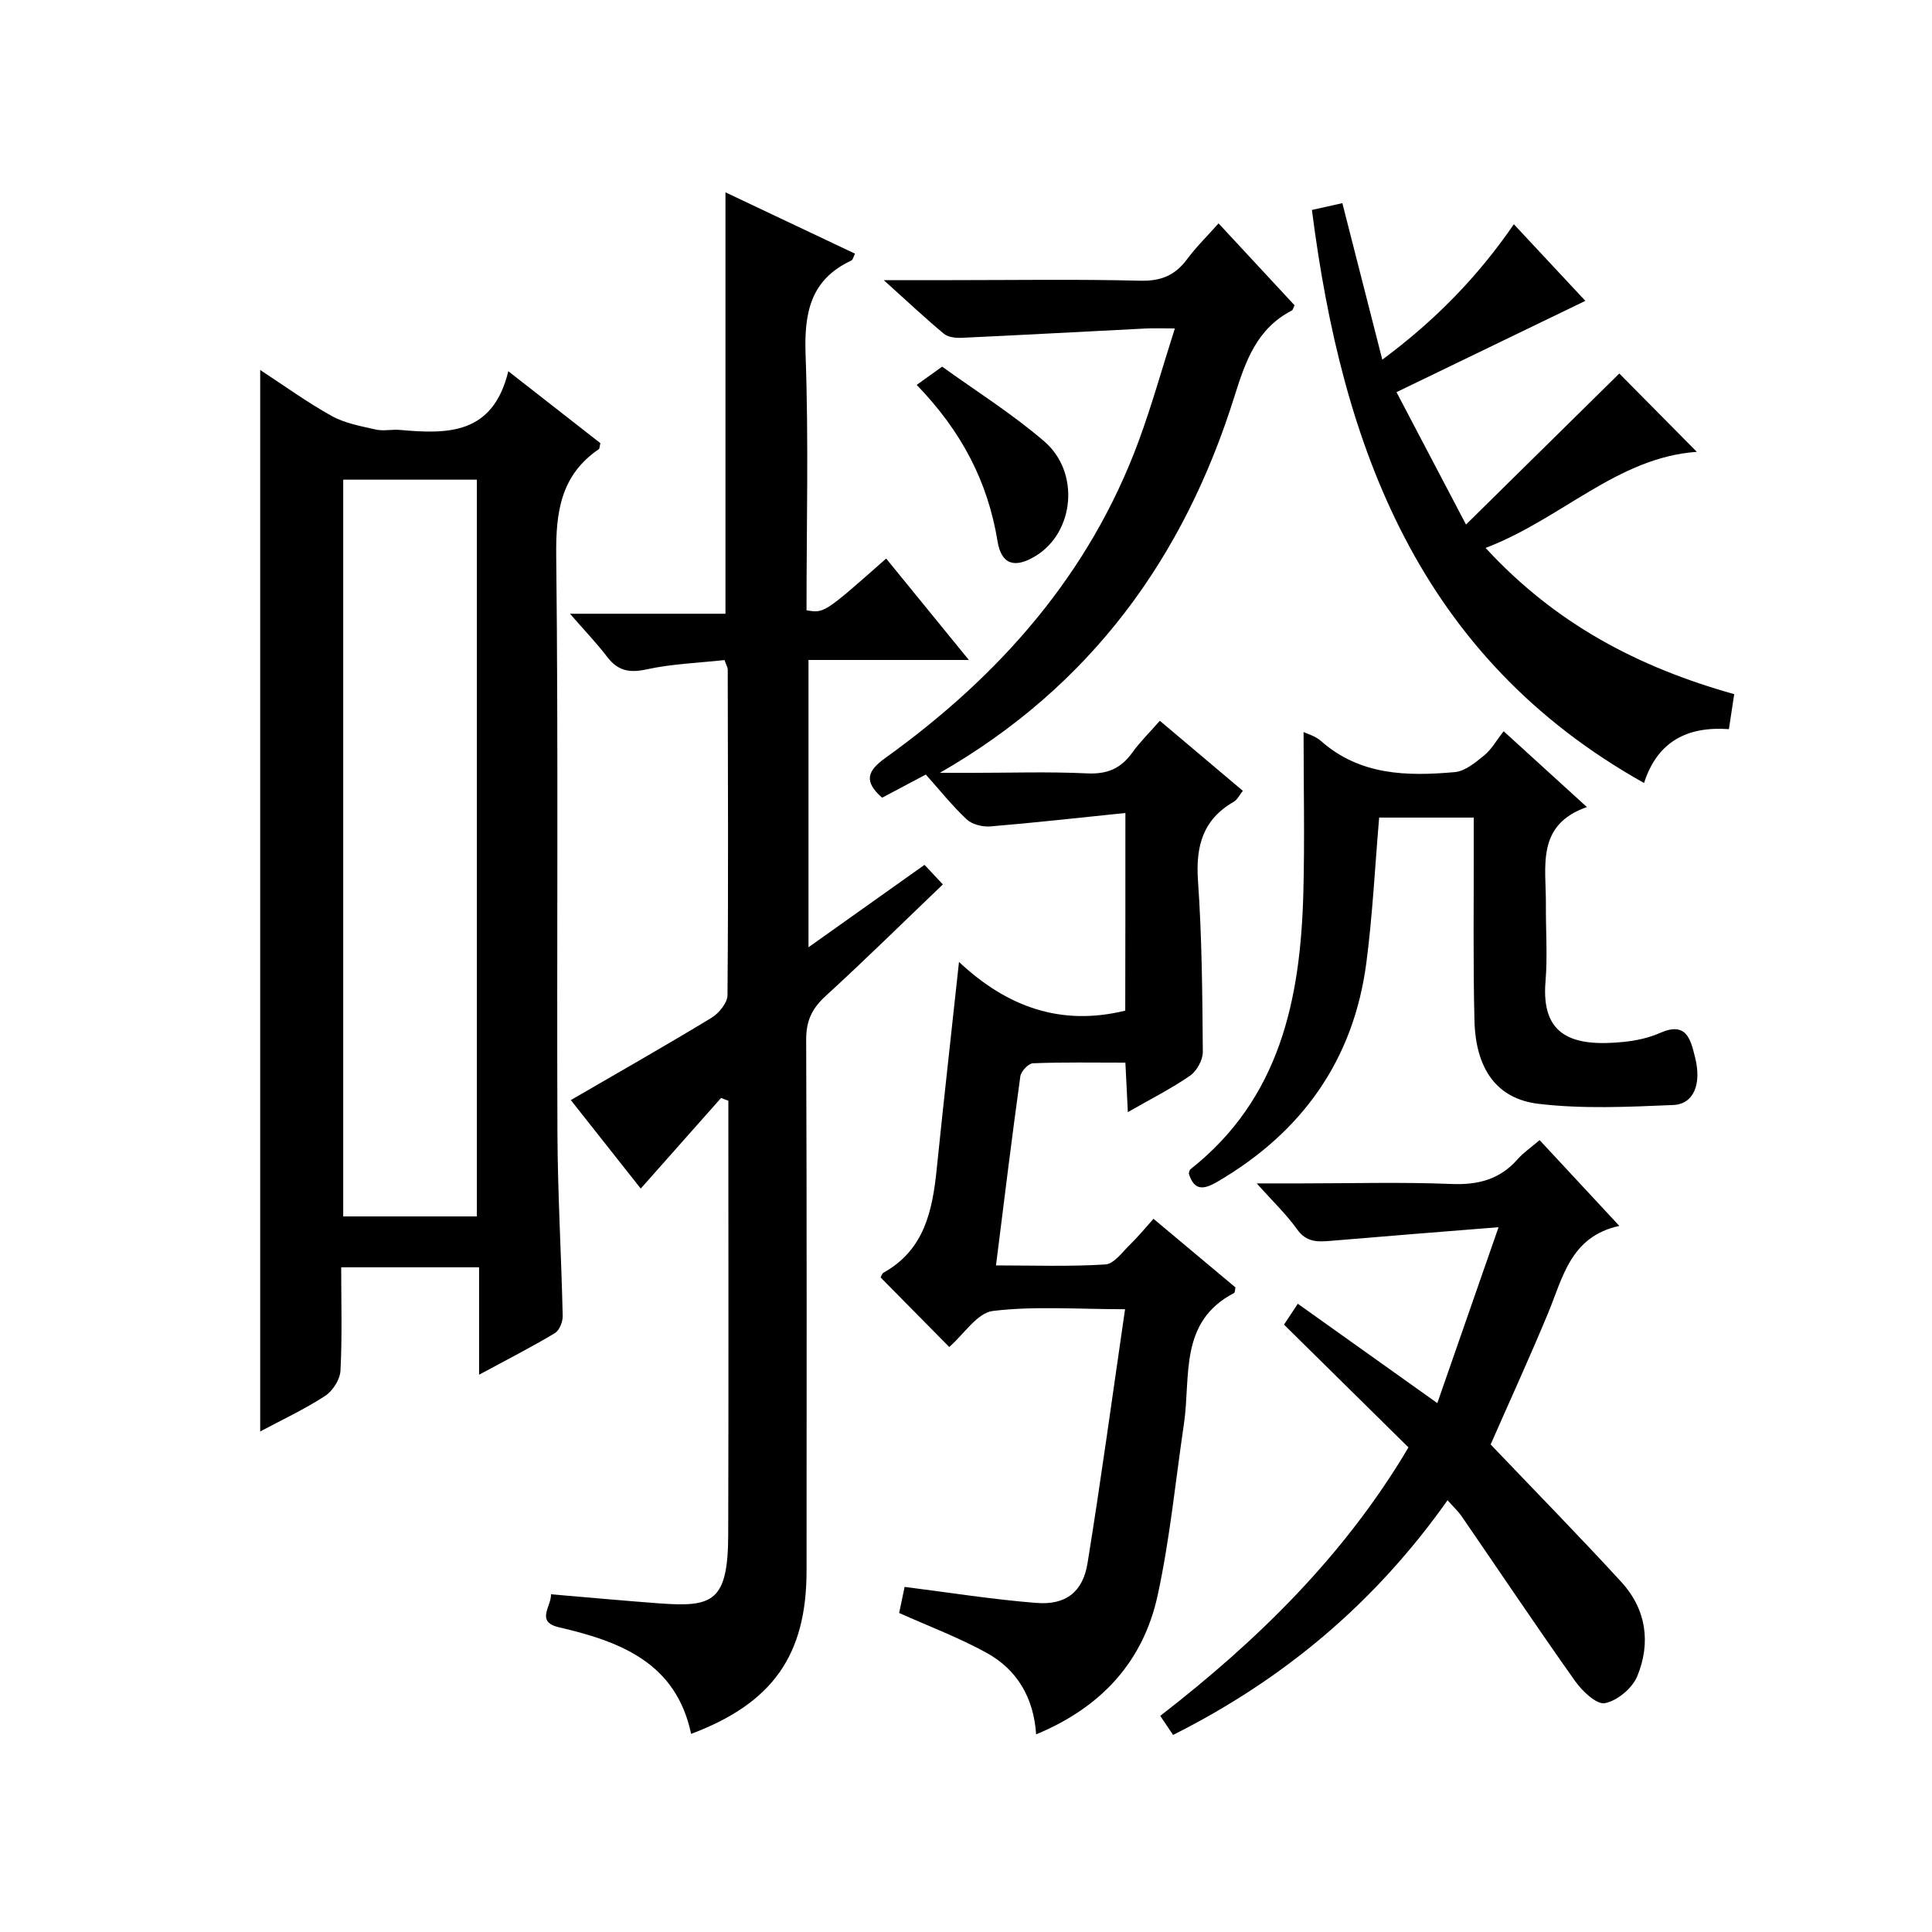
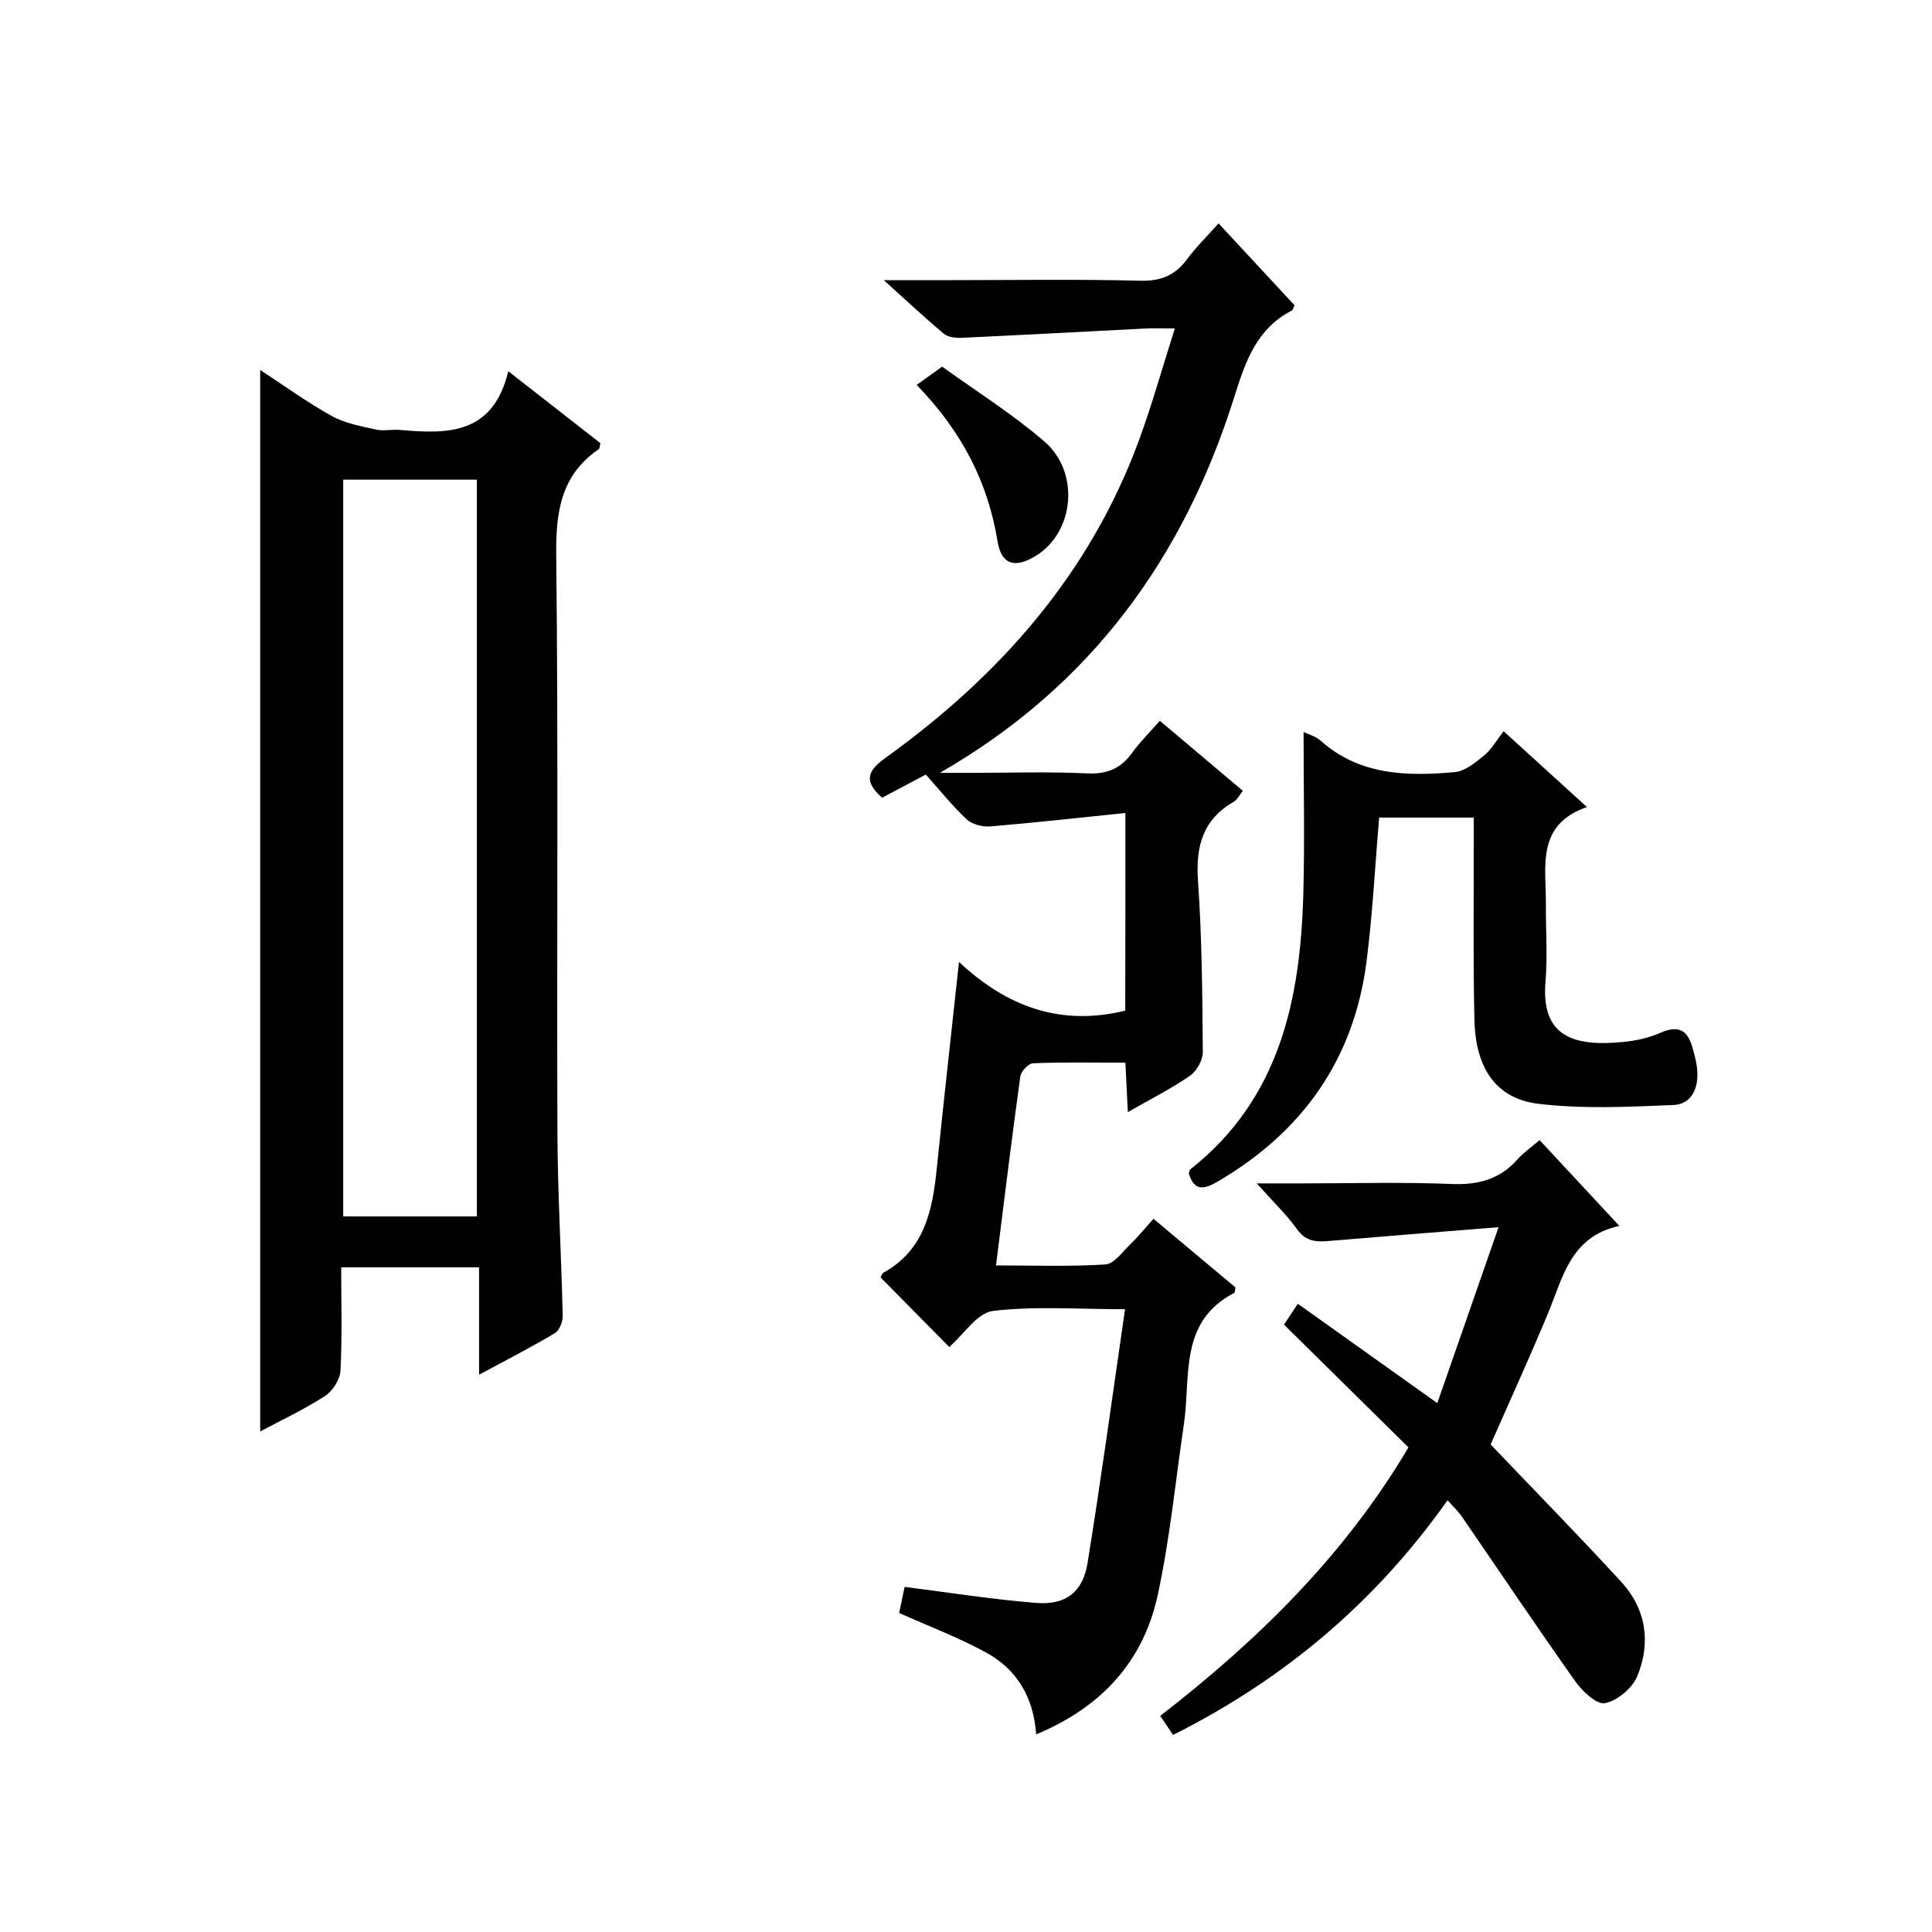
<svg xmlns="http://www.w3.org/2000/svg" version="1.1" id="ZDIC" x="0px" y="0px" viewBox="0 0 400 400" style="enable-background:new 0 0 400 400;" xml:space="preserve">
  <g>
    <path d="M233,168.32c-9.67,0.99-18.8,2.02-27.95,2.78c-1.62,0.13-3.78-0.4-4.91-1.46c-3.02-2.83-5.62-6.11-8.46-9.28   c-3.11,1.65-6.11,3.24-9.05,4.8c-3.86-3.41-3.06-5.55,0.68-8.24c23.61-16.97,42.29-38.01,52.48-65.71   c2.69-7.31,4.78-14.84,7.45-23.21c-2.55,0-4.27-0.07-5.99,0.01c-12.7,0.64-25.41,1.34-38.11,1.93c-1.24,0.06-2.84-0.11-3.72-0.84   c-3.9-3.25-7.61-6.74-12.45-11.1c5.63,0,9.87,0,14.12,0c13,0,26-0.21,38.98,0.12c4.3,0.11,7.24-1.12,9.72-4.48   c1.86-2.51,4.12-4.72,6.5-7.39c5.45,5.87,10.62,11.44,15.73,16.95c-0.26,0.53-0.33,0.96-0.55,1.08   c-7.24,3.75-9.57,10.39-11.88,17.76c-10.45,33.37-29.73,60.02-61.01,77.97c2.17,0,4.34,0,6.51,0c8,0,16.01-0.27,23.99,0.11   c4.11,0.2,6.95-0.98,9.3-4.24c1.63-2.26,3.65-4.25,5.75-6.65c5.83,4.92,11.38,9.6,17.19,14.5c-0.7,0.87-1.14,1.84-1.89,2.27   c-6.42,3.69-7.89,9.23-7.4,16.34c0.82,11.78,0.91,23.62,1,35.44c0.01,1.67-1.24,3.96-2.63,4.92c-3.9,2.7-8.18,4.85-12.89,7.55   c-0.19-3.7-0.34-6.76-0.51-10.24c-6.55,0-12.85-0.12-19.14,0.13c-0.94,0.04-2.47,1.66-2.61,2.7c-1.78,12.84-3.35,25.71-5.04,39.15   c7.75,0,15.22,0.27,22.65-0.2c1.79-0.11,3.51-2.58,5.11-4.12c1.55-1.49,2.92-3.18,4.85-5.33c5.73,4.8,11.39,9.54,16.97,14.21   c-0.13,0.57-0.1,1.06-0.28,1.15c-11.49,5.97-8.94,17.3-10.39,27.1c-1.75,11.84-2.9,23.82-5.44,35.49   c-2.97,13.67-11.6,23.17-25.16,28.79c-0.51-7.64-3.97-13.42-10.26-16.88c-5.73-3.16-11.92-5.48-18.1-8.25   c0.33-1.56,0.73-3.49,1.13-5.4c9.19,1.16,18.21,2.6,27.29,3.32c6.06,0.48,9.61-2.25,10.58-8.22c2.79-17.21,5.13-34.5,7.77-52.59   c-9.89,0-18.73-0.69-27.36,0.36c-3.25,0.39-6.01,4.83-9.04,7.46c-4.74-4.81-9.42-9.54-14.21-14.4c0.14-0.24,0.27-0.8,0.61-0.99   c8.47-4.72,10.13-12.85,11.01-21.49c1.42-13.88,2.98-27.74,4.61-42.84c9.92,9.31,21.1,13.36,34.42,10.08   C233,196.22,233,182.96,233,168.32z" />
    <path d="M99.19,284.62c0-7.99,0-14.93,0-22.24c-9.54,0-18.74,0-28.55,0c0,7.2,0.22,14.32-0.15,21.41c-0.09,1.83-1.61,4.2-3.18,5.22   c-4.26,2.77-8.91,4.94-13.44,7.36c0-73.42,0-146.41,0-219.77c4.8,3.13,9.61,6.63,14.78,9.51c2.73,1.52,6.02,2.11,9.13,2.82   c1.58,0.36,3.33-0.06,4.98,0.08c9.8,0.86,19.27,1.1,22.48-12.15c7.02,5.48,13.09,10.23,19.06,14.89c-0.16,0.67-0.14,1.11-0.32,1.24   c-7.9,5.41-8.93,13.05-8.82,22.11c0.45,39.8,0.1,79.61,0.25,119.42c0.05,12.64,0.81,25.28,1.09,37.92   c0.03,1.21-0.68,3.01-1.62,3.57C110.08,278.89,105.08,281.44,99.19,284.62z M98.73,251.85c0-51.18,0-101.88,0-152.54   c-9.49,0-18.58,0-27.67,0c0,51,0,101.7,0,152.54C80.43,251.85,89.39,251.85,98.73,251.85z" />
-     <path d="M149.29,227.32c-5.37,6.06-10.75,12.12-16.63,18.76c-4.59-5.8-9.34-11.81-14.48-18.32c10.03-5.82,19.64-11.28,29.09-17.01   c1.55-0.94,3.33-3.1,3.35-4.71c0.19-22.49,0.09-44.98,0.05-67.47c0-0.3-0.2-0.61-0.67-1.91c-5.22,0.58-10.79,0.76-16.14,1.93   c-3.59,0.78-5.95,0.29-8.16-2.6c-2.18-2.86-4.69-5.46-7.69-8.92c11.33,0,21.71,0,32.19,0c0-29.2,0-57.92,0-87.25   c8.95,4.24,17.82,8.44,26.82,12.7c-0.32,0.63-0.43,1.26-0.76,1.42c-8.51,3.97-9.79,10.89-9.47,19.59   c0.64,17.61,0.19,35.26,0.19,52.82c3.66,0.63,3.66,0.63,16.49-10.71c5.52,6.77,11.03,13.53,17.12,21c-11.45,0-22.12,0-33.2,0   c0,19.93,0,39.31,0,59.48c8.12-5.77,16.01-11.37,24.02-17.06c1.34,1.43,2.45,2.61,3.8,4.05c-8.21,7.85-16.12,15.65-24.32,23.15   c-2.81,2.57-4,5.15-3.98,9.01c0.14,36.65,0.1,73.3,0.08,109.95c-0.01,17.45-7.01,27.41-23.9,33.76   c-3.11-14.72-14.61-19.11-27.33-22.06c-4.95-1.15-1.6-4.28-1.68-6.84c7.69,0.65,15.04,1.33,22.4,1.88   c11.11,0.82,14.25-0.31,14.29-14.28c0.08-28.32,0.03-56.64,0.03-84.96c0-1.61,0-3.22,0-4.83   C150.27,227.71,149.78,227.52,149.29,227.32z" />
    <path d="M242.87,359.2c-0.98-1.46-1.71-2.56-2.65-3.95c20.17-15.62,38.14-33.21,51.39-55.58c-8.63-8.51-17.13-16.9-25.77-25.42   c1.1-1.66,1.89-2.85,2.86-4.32c9.4,6.7,18.6,13.24,28.88,20.57c4.13-11.87,8.11-23.31,12.68-36.42   c-12.71,1.02-23.72,1.88-34.72,2.82c-2.73,0.23-5.06,0.34-6.99-2.38c-2.18-3.07-4.97-5.71-8.36-9.51c3.84,0,6.57,0,9.3,0   c10.33,0,20.67-0.3,30.99,0.12c5.54,0.23,10.03-0.93,13.72-5.12c1.2-1.36,2.75-2.41,4.56-3.96c5.31,5.71,10.59,11.39,16.51,17.76   c-10.14,2.19-11.7,10.72-14.82,18.22c-3.83,9.2-7.98,18.27-11.83,27.03c8.98,9.42,18.17,18.79,27.04,28.45   c5.18,5.64,6.18,12.62,3.31,19.55c-1.03,2.47-4.13,5.07-6.68,5.56c-1.73,0.34-4.71-2.49-6.18-4.57   c-7.98-11.26-15.66-22.73-23.48-34.1c-0.73-1.06-1.7-1.95-2.93-3.34C284.82,331.66,266.02,347.58,242.87,359.2z" />
-     <path d="M271.62,43.47c1.9-0.43,3.79-0.85,6.3-1.41c2.68,10.51,5.38,21.07,8.27,32.4c10.75-7.97,19.61-16.94,27.24-28.03   c5.27,5.65,10.31,11.05,14.8,15.86c-12.68,6.13-25.4,12.27-39.1,18.9c4.83,9.21,9.2,17.52,14.39,27.41   c11.34-11.17,21.66-21.34,31.74-31.27c5.16,5.22,10.71,10.82,16.05,16.22c-16.46,1.15-28.03,13.92-43.74,19.89   c14.5,15.74,31.63,24.71,51.48,30.28c-0.35,2.31-0.71,4.64-1.1,7.24c-8.72-0.62-14.82,2.62-17.57,11.15   C293.83,136.05,277.89,92.65,271.62,43.47z" />
    <path d="M305.12,169.27c-6.98,0-13.39,0-19.58,0c-0.87,10.19-1.36,20.14-2.64,29.98c-2.63,20.19-13.29,35.12-30.77,45.37   c-2.8,1.64-4.86,2.08-6-1.65c0.1-0.3,0.12-0.72,0.33-0.88c18.54-14.63,22.78-35.18,23.38-57.1c0.3-11.13,0.05-22.28,0.05-33.43   c0.77,0.38,2.44,0.82,3.6,1.85c8.09,7.16,17.84,7.32,27.7,6.45c2.14-0.19,4.3-2,6.11-3.48c1.51-1.23,2.52-3.08,4.01-4.99   c6.02,5.48,11.27,10.25,17.24,15.7c-10.6,3.7-8.43,12.34-8.49,20.14c-0.04,5.33,0.36,10.7-0.08,15.99   c-0.94,11.33,5.67,13.55,16.14,12.5c2.59-0.26,5.26-0.83,7.62-1.88c5.51-2.43,6.3,1.49,7.21,5.09c1.39,5.49-0.27,9.67-4.52,9.85   c-9.3,0.39-18.74,0.85-27.93-0.25c-8.72-1.05-12.98-7.33-13.23-17.24c-0.3-12.16-0.12-24.33-0.15-36.49   C305.12,173.13,305.12,171.47,305.12,169.27z" />
    <path d="M189.79,79.69c1.77-1.27,3.1-2.22,5.27-3.78c6.78,4.9,14.39,9.67,21.13,15.46c7.5,6.45,6.22,18.86-1.76,23.73   c-4.31,2.63-7.1,1.83-7.9-3.03C204.53,99.81,199.16,89.37,189.79,79.69z" />
  </g>
</svg>